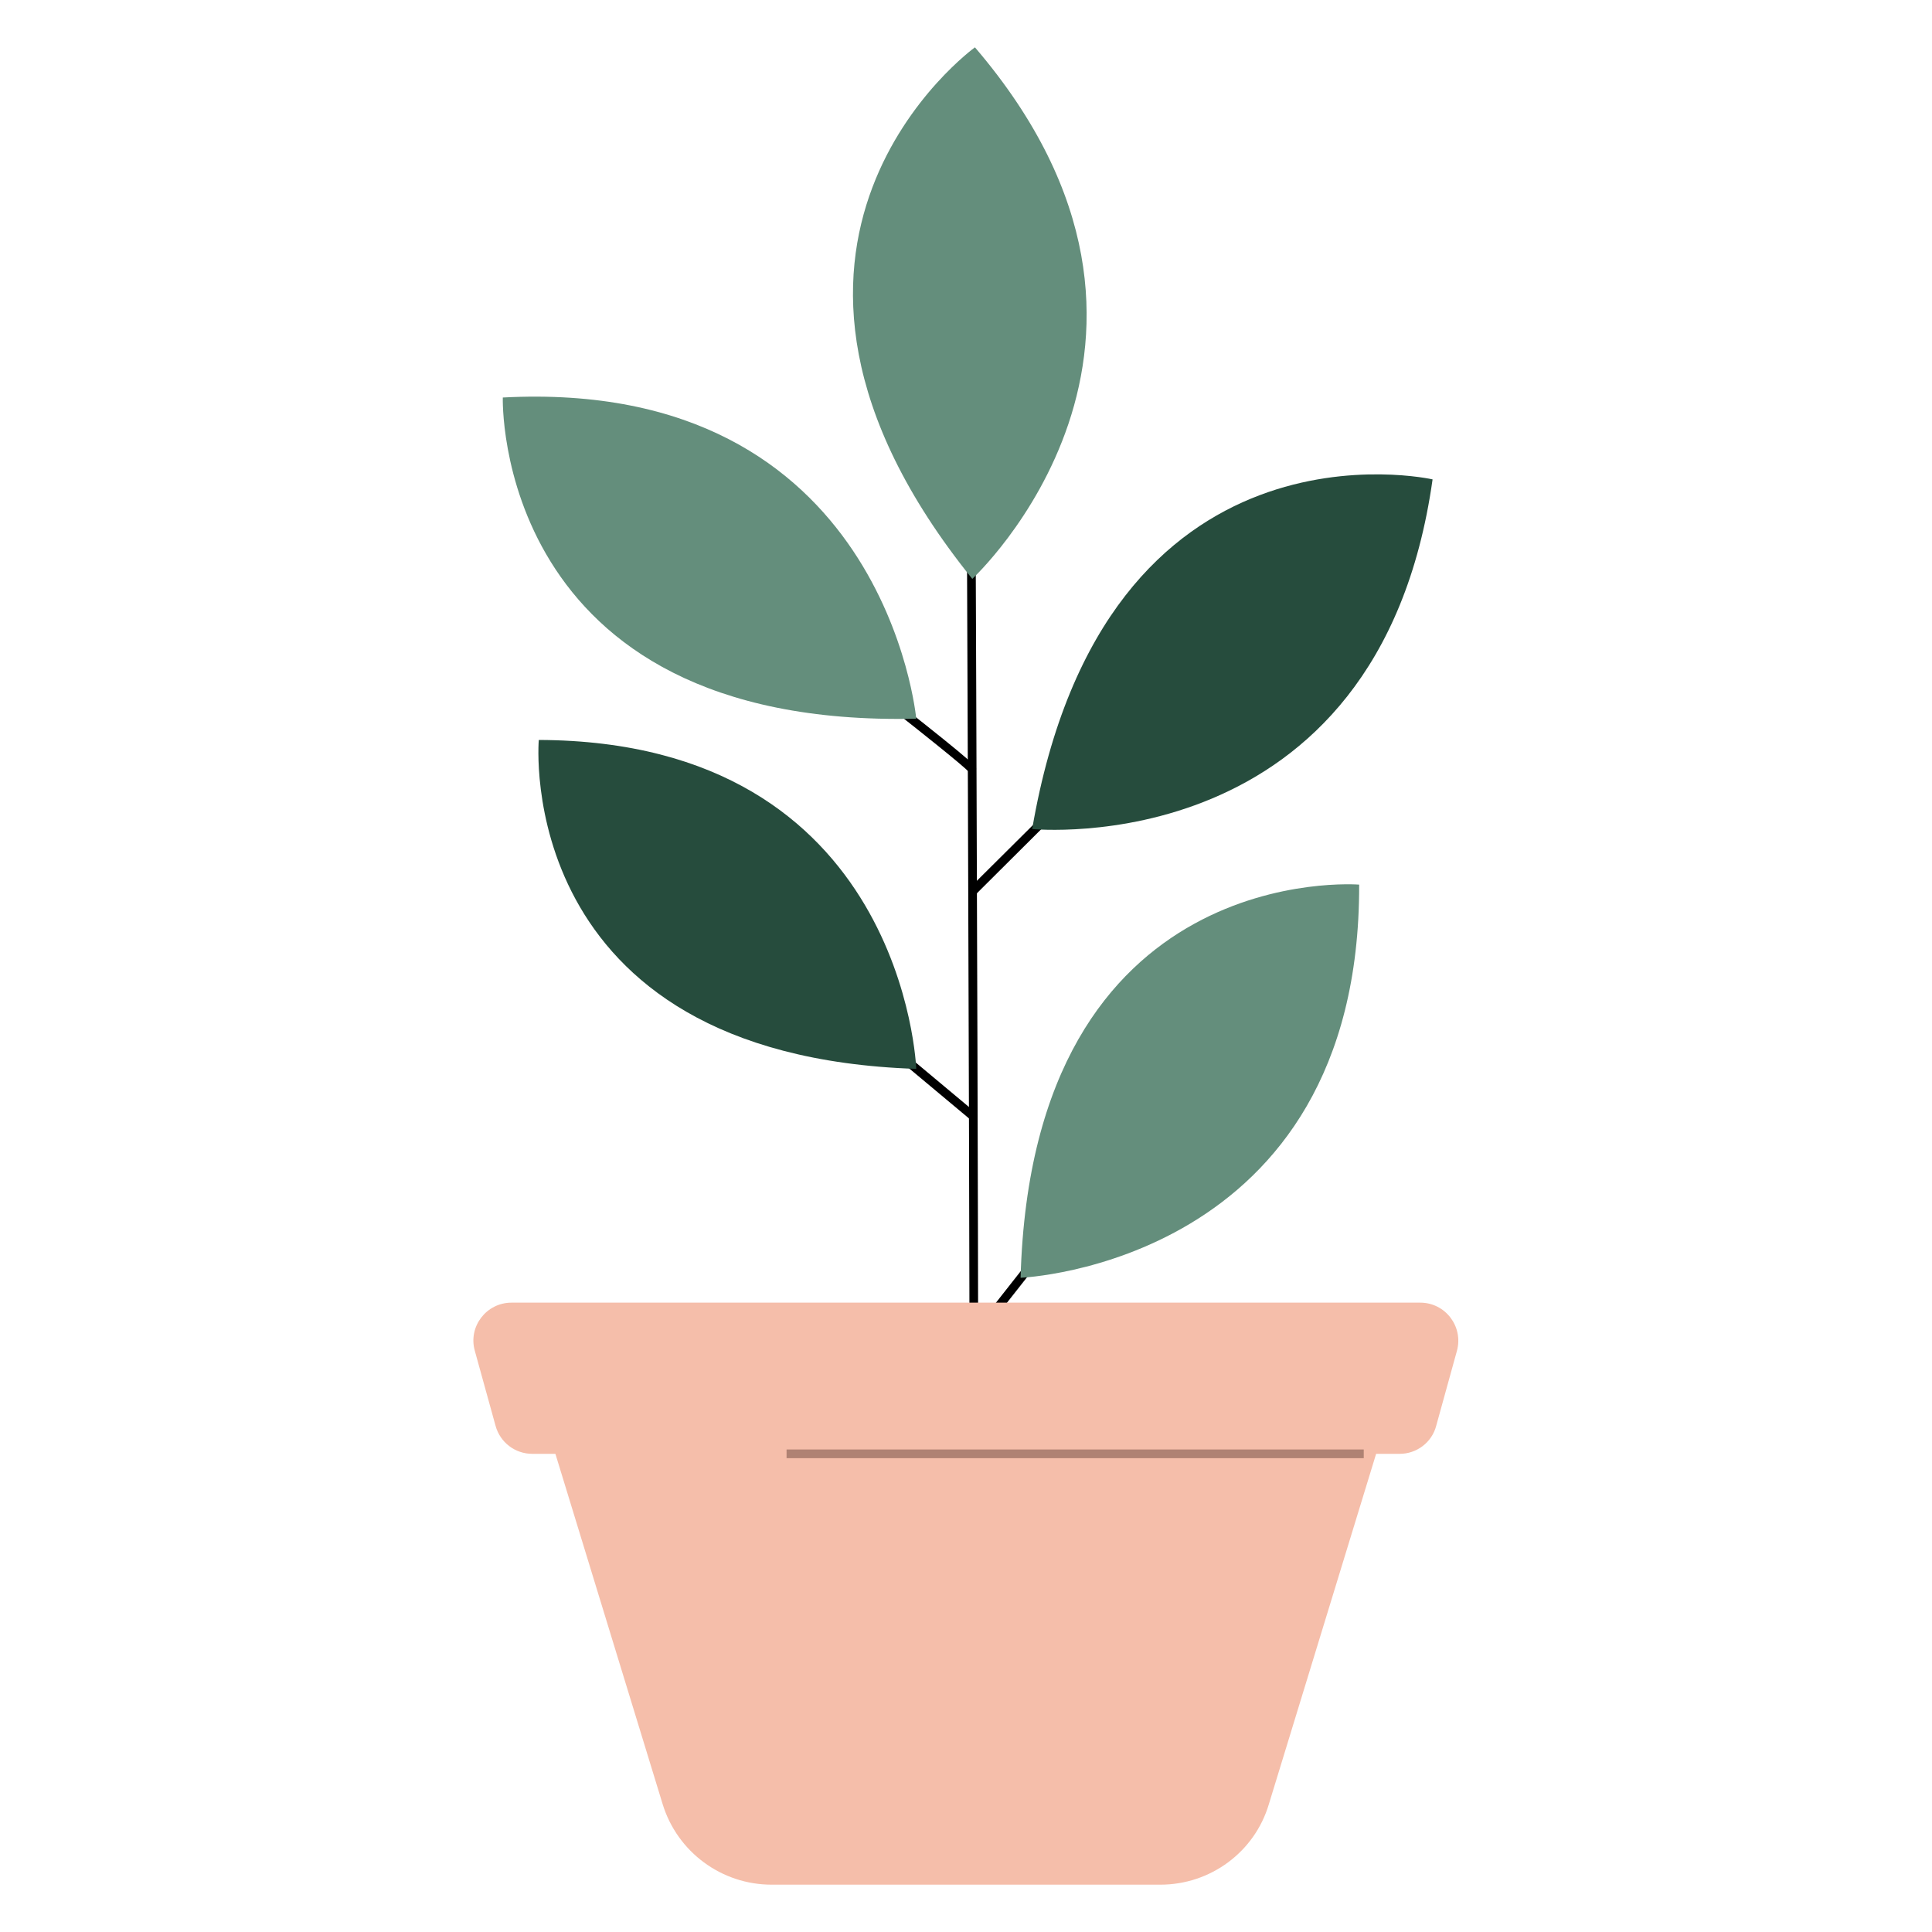
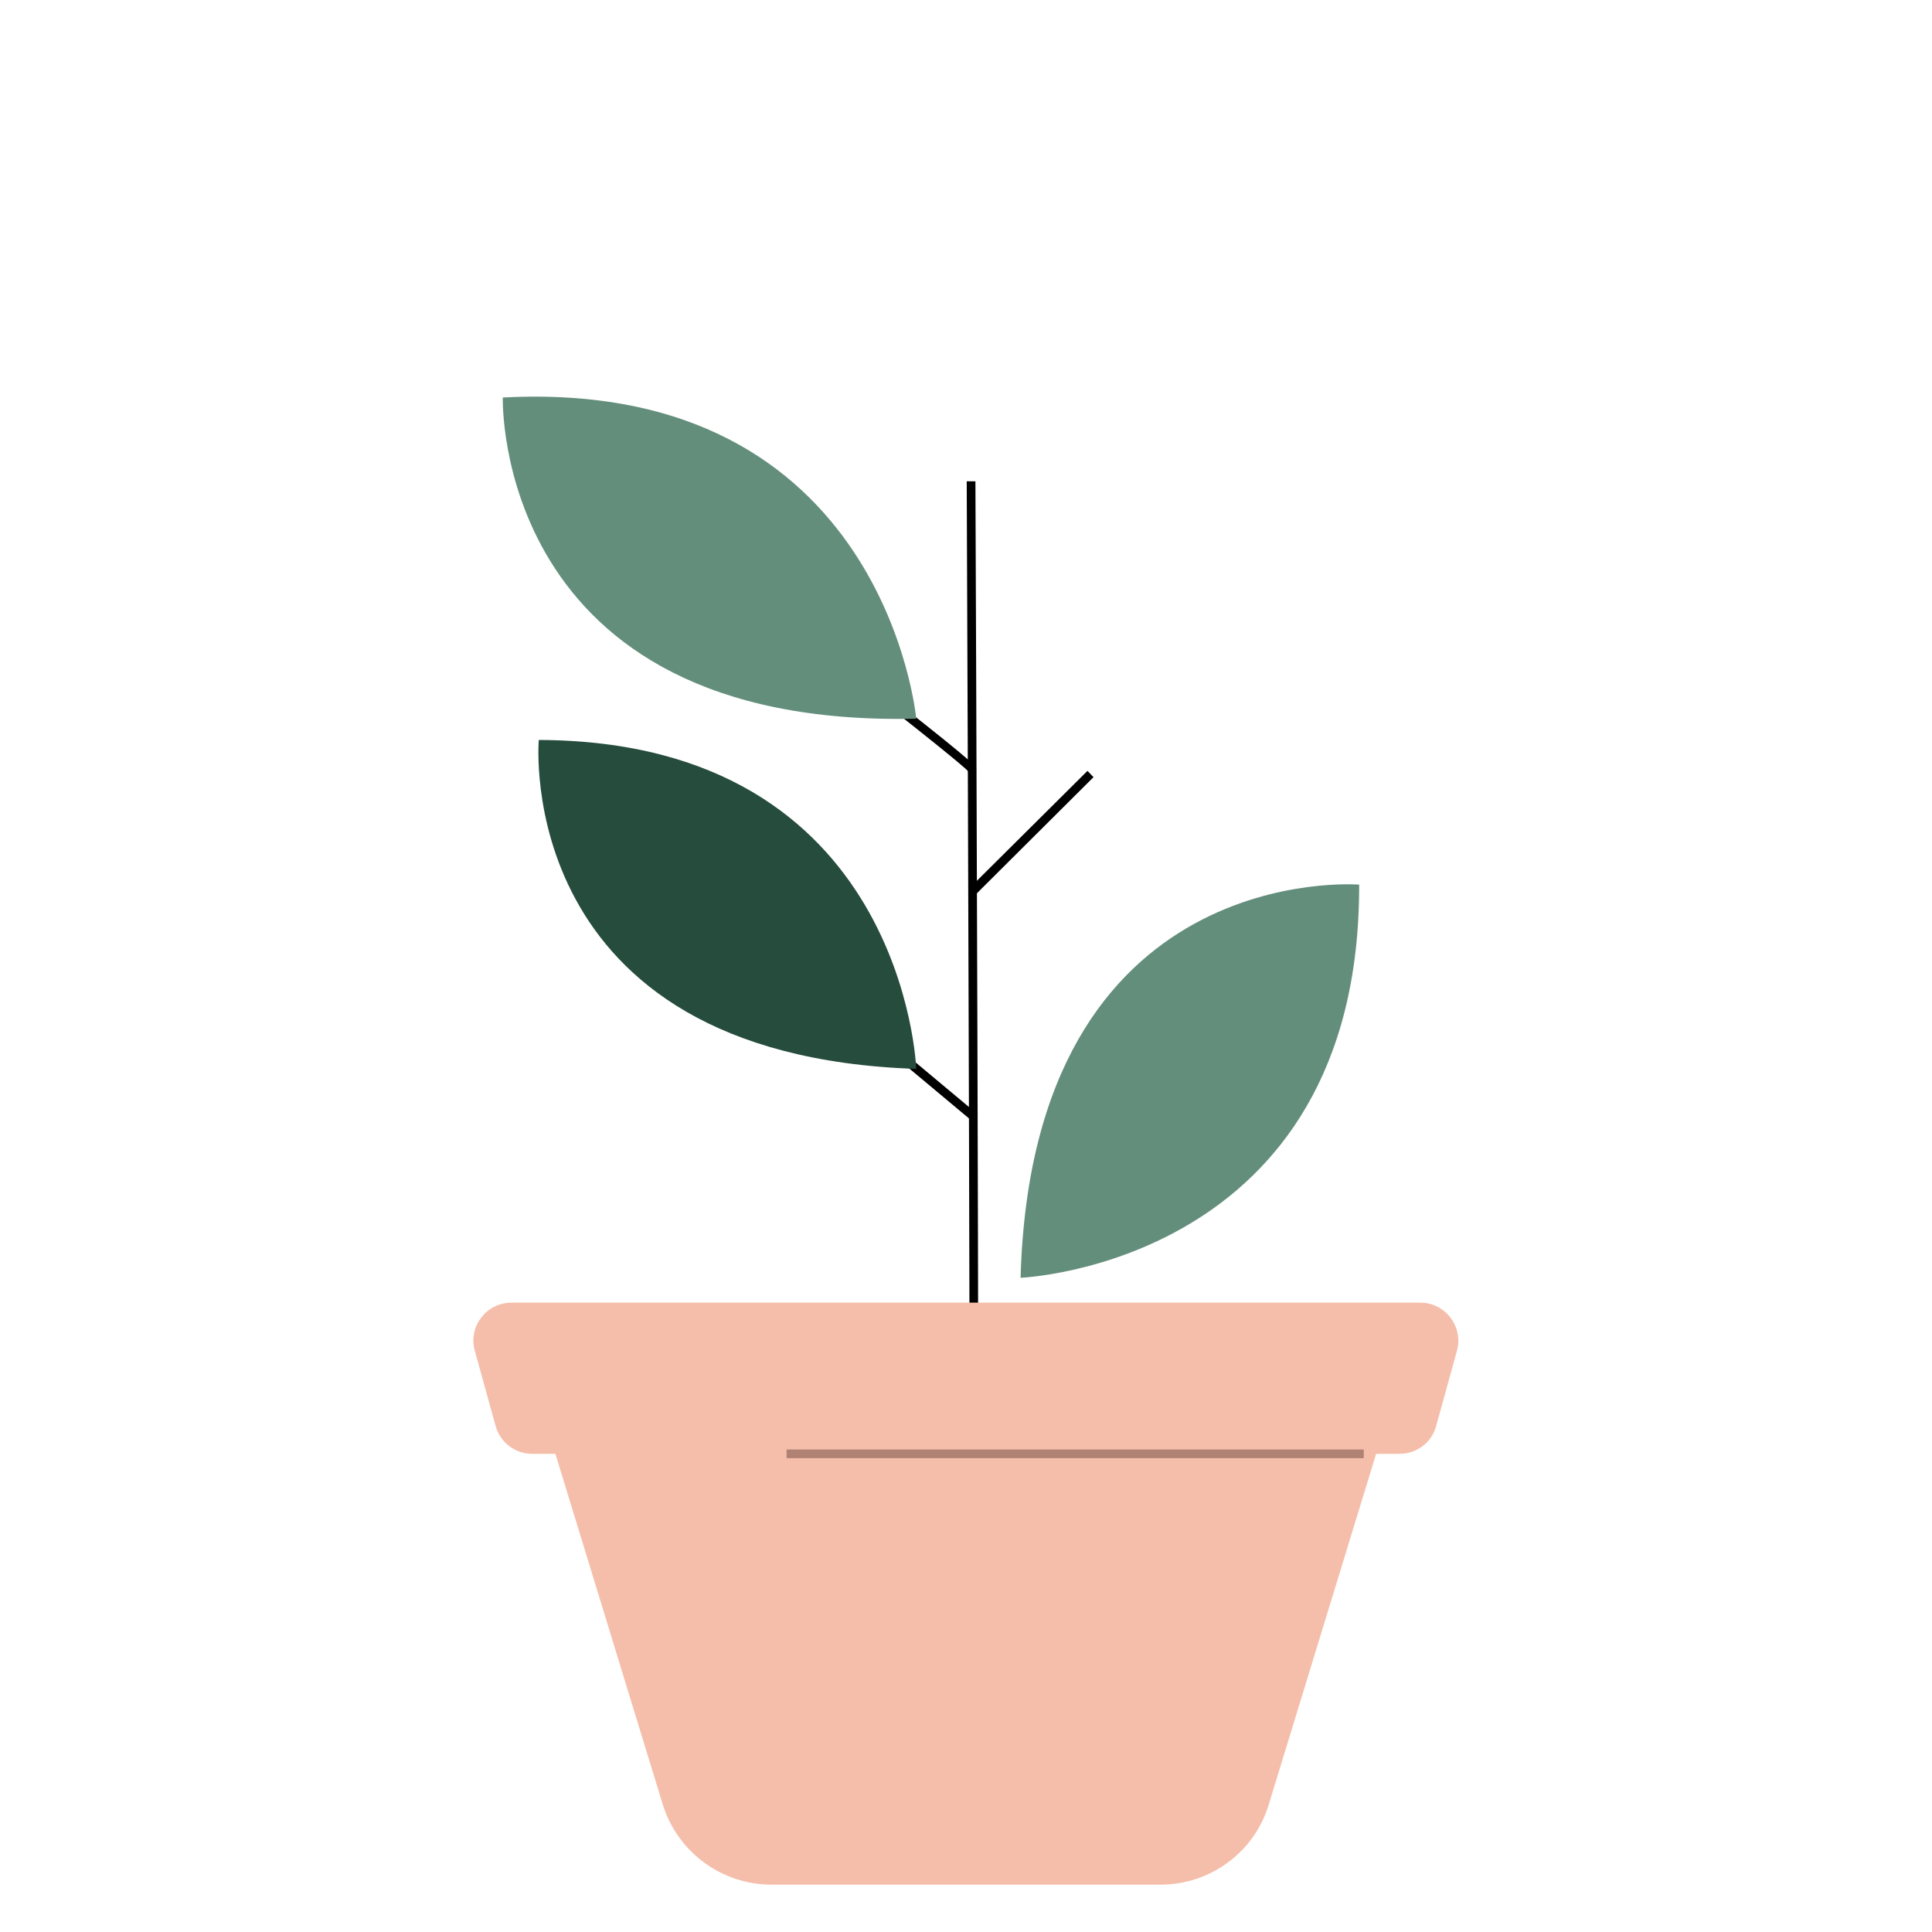
<svg xmlns="http://www.w3.org/2000/svg" version="1.1" id="Layer_1" x="0px" y="0px" viewBox="0 0 800 800" style="enable-background:new 0 0 800 800;" xml:space="preserve">
  <style type="text/css">
	.st0{fill:#F5E1BE;}
	.st1{fill:#E6E6E6;}
	.st2{fill:#283C55;}
	.st3{fill:#828282;}
	.st4{fill:#648E7C;}
	.st5{fill:#264C3D;}
	.st6{fill:#F5BEAA;}
	.st7{fill:#AF8273;}
	.st8{fill:#F0B4B4;}
	.st9{fill:#E68782;}
	.st10{fill:#964B46;}
	.st11{fill:none;stroke:#964B46;stroke-width:3.6;stroke-miterlimit:10;}
</style>
  <g>
    <g>
-       <rect x="388.3" y="521.5" transform="matrix(0.618 -0.786 0.786 0.618 -248.111 535.869)" width="78.2" height="3.6" />
-     </g>
+       </g>
    <g>
      <path d="M404.9,635.4l-3.6-0.6c0.6-5.7-0.4-287.4-1-435.5l3.6,0C404.1,243.5,405.6,631.6,404.9,635.4z" />
    </g>
    <g>
      <path d="M400.9,319.4c-1.3-1.7-19.3-16.1-30.4-24.8l2.2-2.8c31.5,24.8,31.5,25.6,31.5,26.7h-3.6h1.8L400.9,319.4z" />
    </g>
    <g>
      <polygon points="404,370.4 401.4,367.8 450.3,319.2 452.8,321.8   " />
    </g>
    <g>
      <polygon points="401.7,463.5 374.3,440.6 376.6,437.8 404,460.7   " />
    </g>
    <g>
      <path class="st4" d="M562.8,366.3c0,0-135.4-11-140.2,162.8C422.6,529.1,563.2,523.5,562.8,366.3z" />
    </g>
    <g>
-       <path class="st5" d="M593.2,198.5c0,0-135.7-30.8-165.8,144.8C427.4,343.2,570.8,357.9,593.2,198.5z" />
-     </g>
+       </g>
    <g>
-       <path class="st4" d="M403.7,19.6c0,0-112.9,81.4-1.1,220.1C402.6,239.7,508.4,141.9,403.7,19.6z" />
-     </g>
+       </g>
    <g>
      <path class="st5" d="M223.1,306.4c0,0-11.4,130.6,156.3,136.2C379.4,442.6,374.7,306.9,223.1,306.4z" />
    </g>
    <g>
      <path class="st4" d="M208.2,164.6c0,0-4.2,137,171.2,133C379.4,297.6,366.5,156.2,208.2,164.6z" />
    </g>
    <g>
      <path class="st6" d="M579.6,602H220.4c-7.1,0-13.3-4.7-15.2-11.6l-8.6-31.1c-2.8-10,4.8-19.9,15.2-19.9h376.3    c10.4,0,17.9,9.9,15.2,19.9l-8.6,31.1C592.9,597.3,586.6,602,579.6,602z" />
    </g>
    <g>
      <path class="st6" d="M480.5,780.4h-161c-20.7,0-39-13.5-45.1-33.3l-50.7-165.6h352.4l-50.7,165.6    C519.5,766.9,501.2,780.4,480.5,780.4z" />
    </g>
    <g>
      <rect x="325.7" y="600.2" class="st7" width="239" height="3.6" />
    </g>
  </g>
</svg>